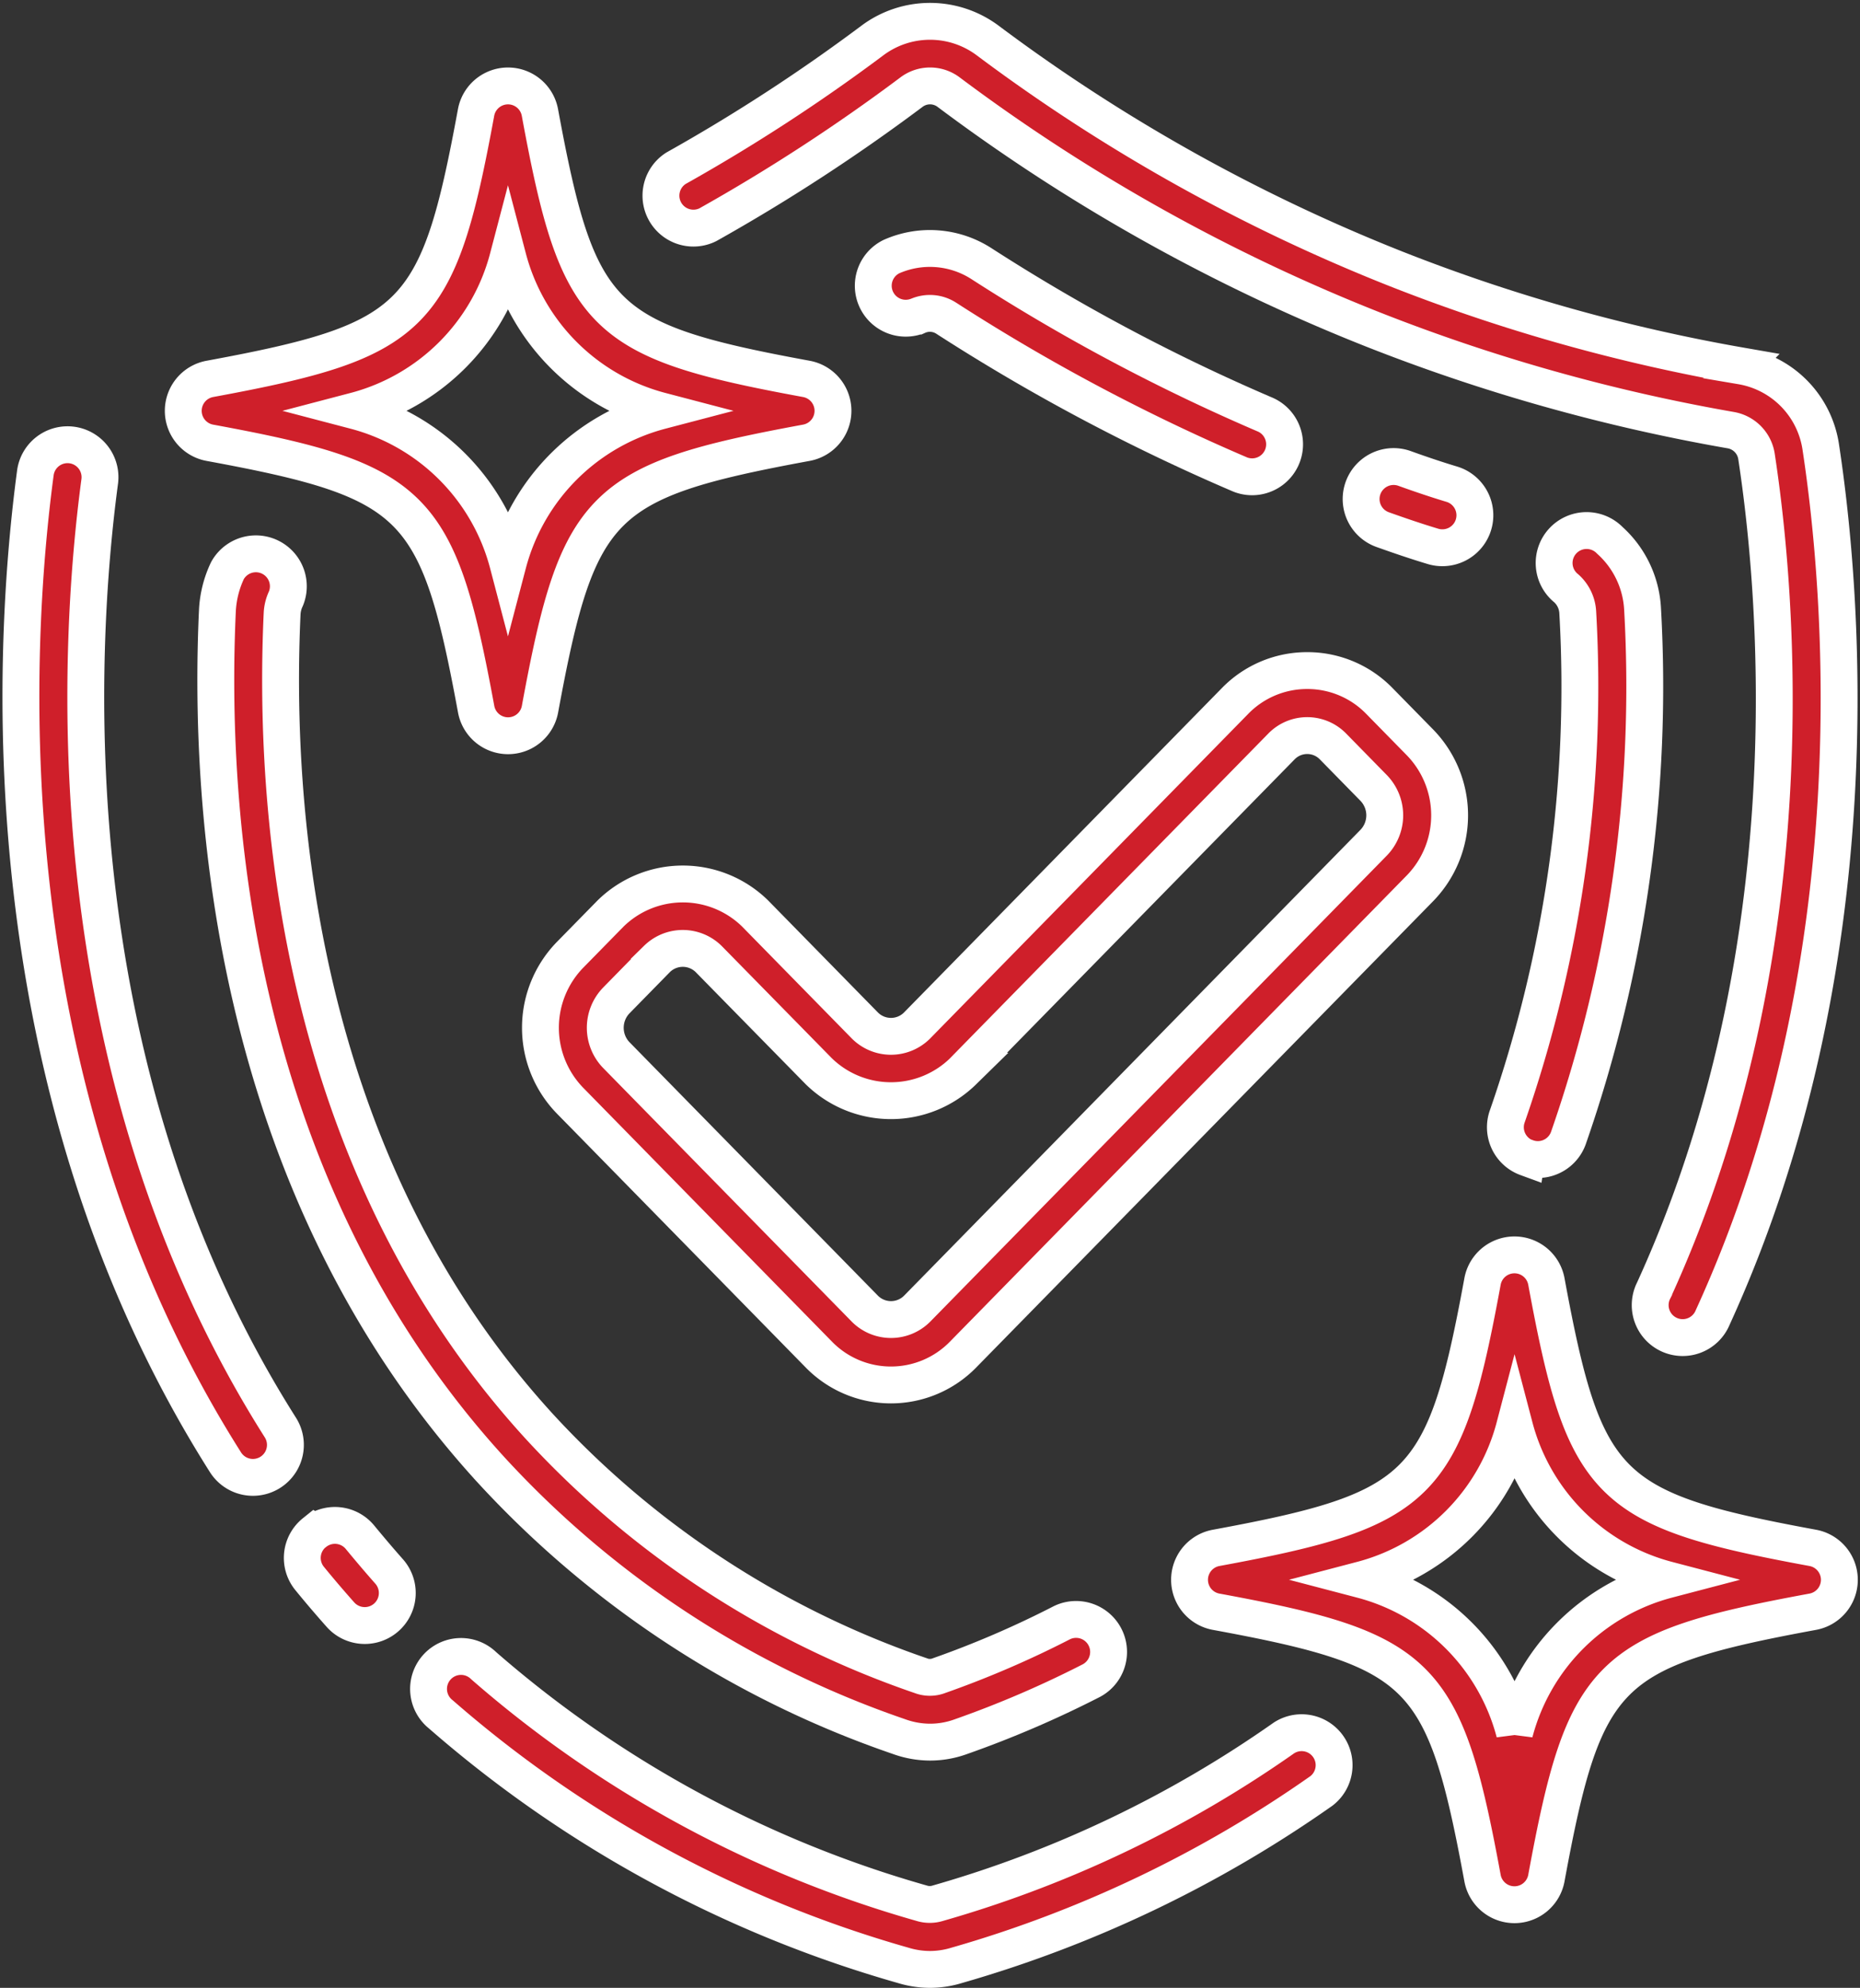
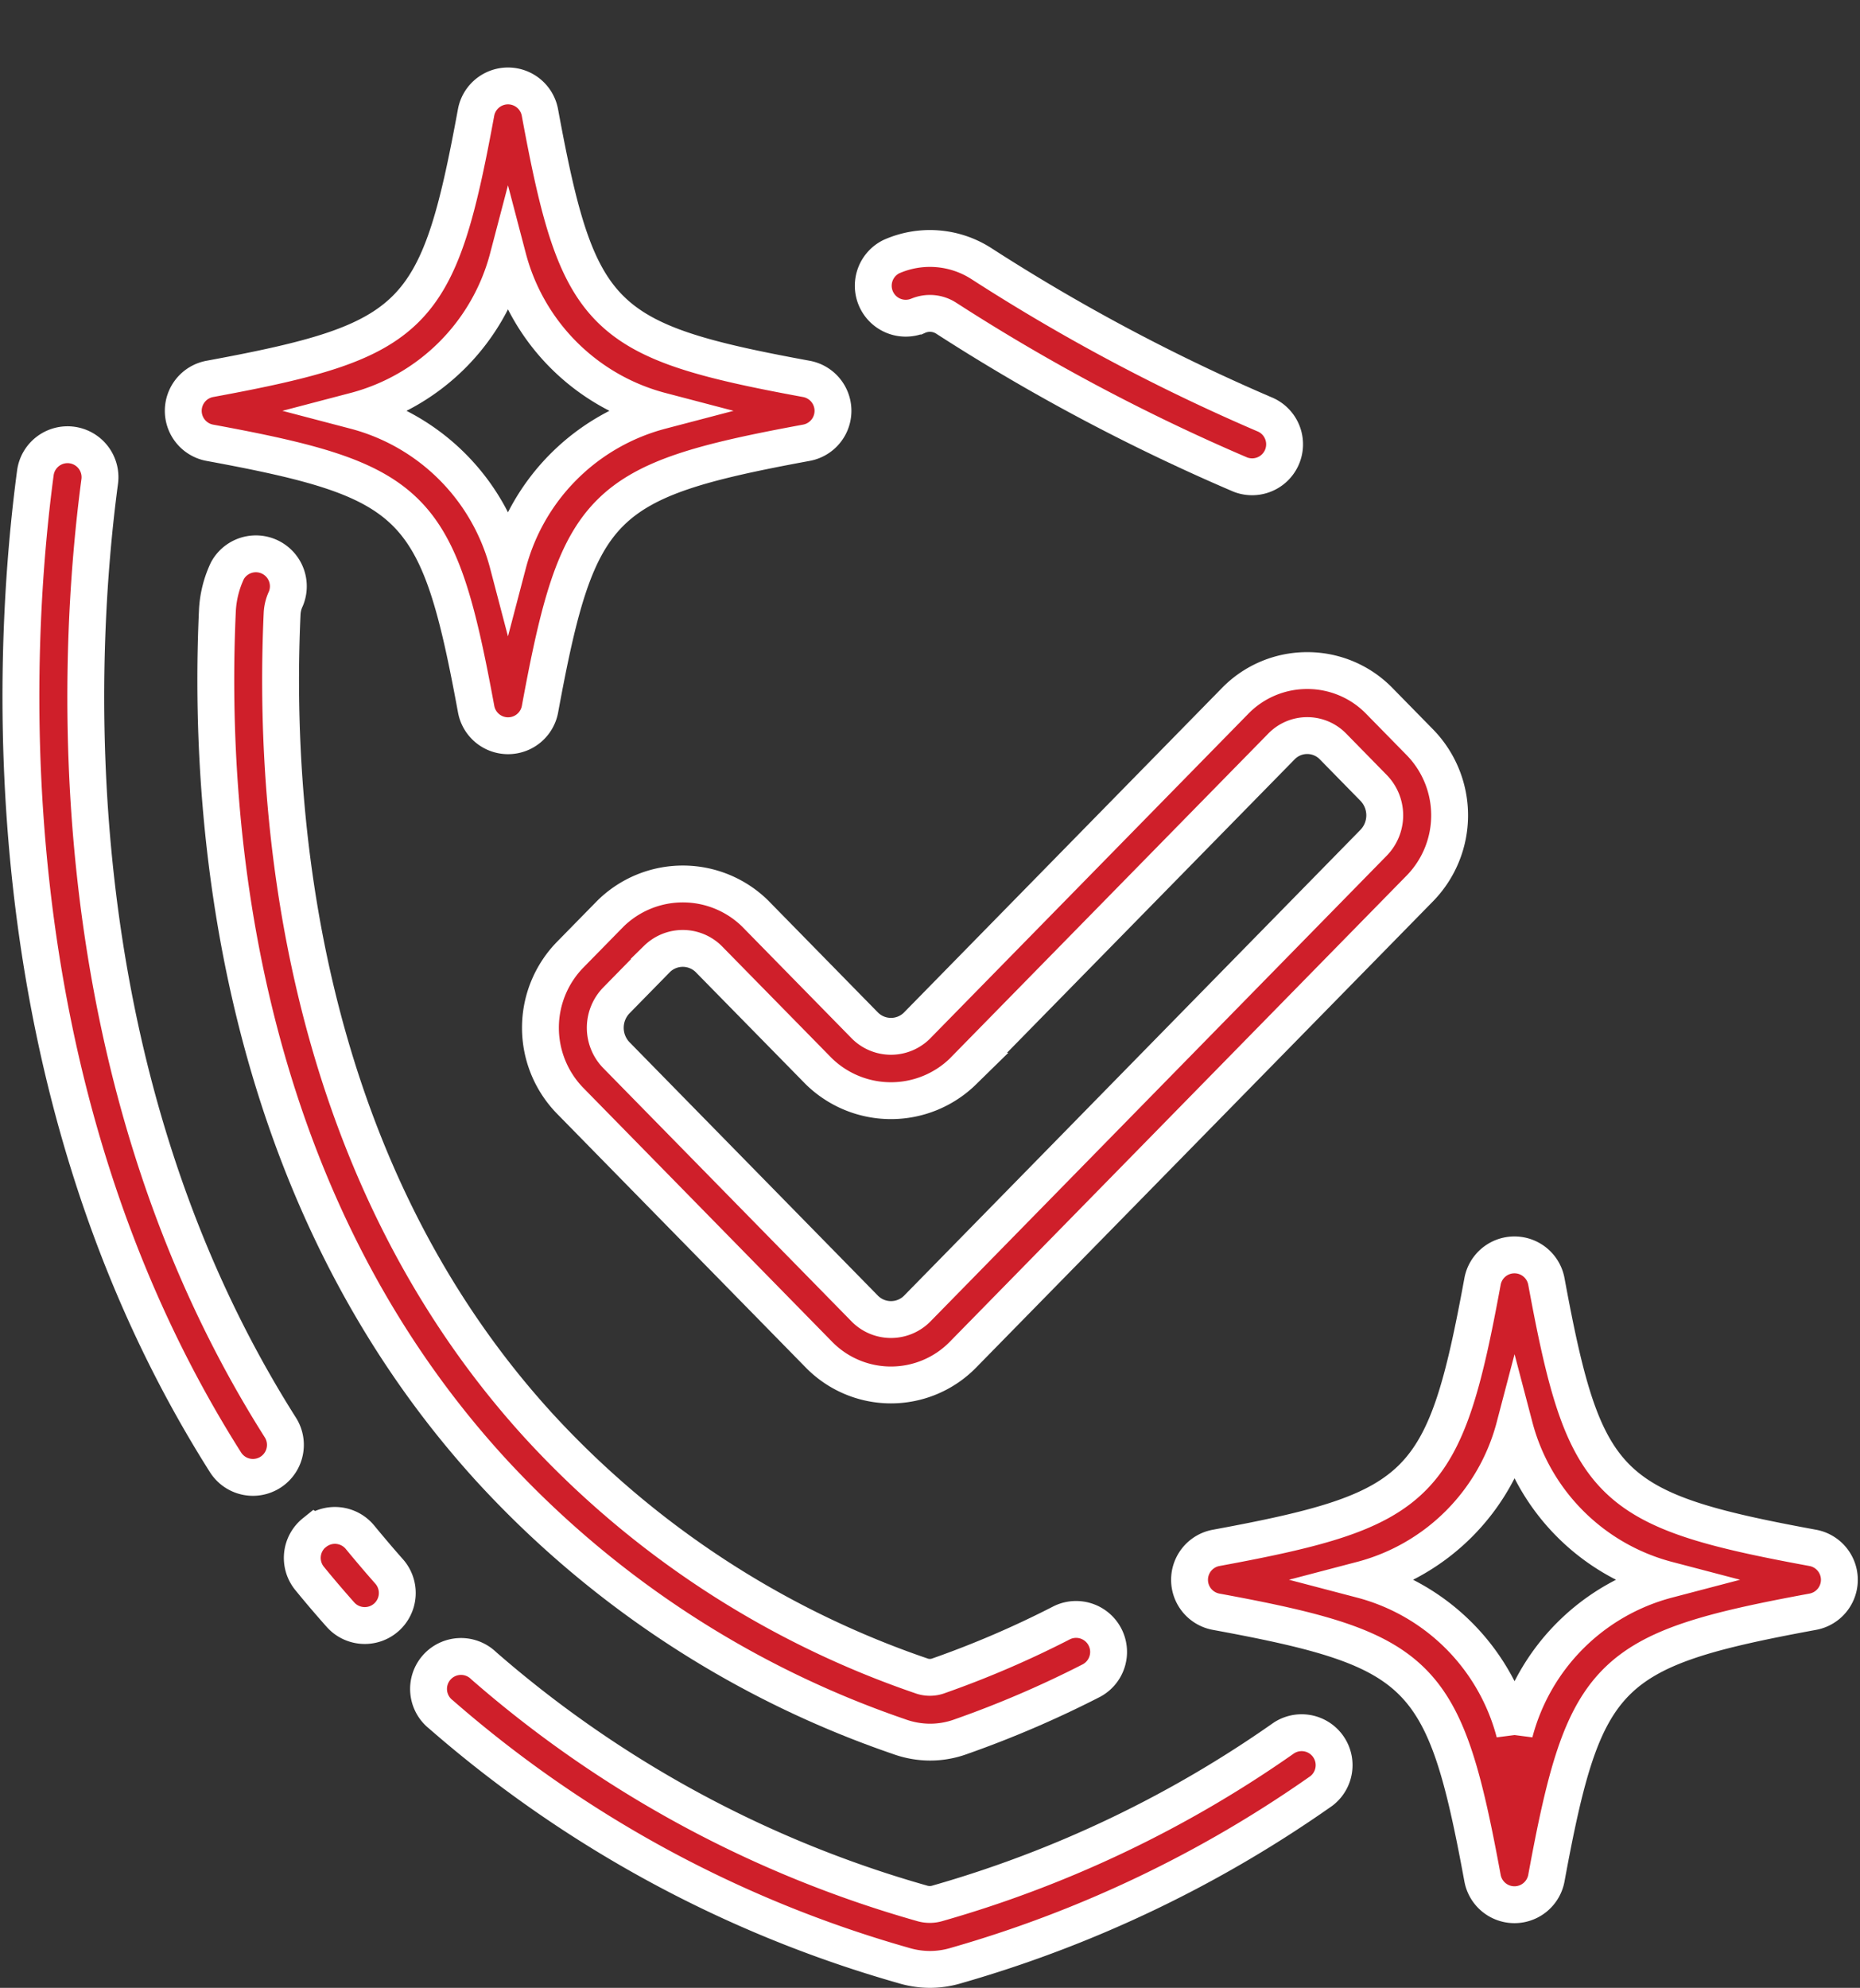
<svg xmlns="http://www.w3.org/2000/svg" width="75.682" height="80.883" viewBox="0 0 75.682 80.883">
  <rect x="0" y="0" width="75.682" height="80.883" fill="#333333" stroke="none" />
  <g id="Group_16306" data-name="Group 16306" transform="translate(-3.149 -1.137)">
    <path id="Path_15833" data-name="Path 15833" d="M35.858,64.928a3.752,3.752,0,0,0,1.1.168,3.707,3.707,0,0,0,1.077-.163,49.473,49.473,0,0,0,14.849-7.1,1.321,1.321,0,0,0-1.525-2.155A46.874,46.874,0,0,1,37.285,62.4a1.107,1.107,0,0,1-.674,0A46.334,46.334,0,0,1,18.8,52.74a1.321,1.321,0,1,0-1.741,1.982A48.948,48.948,0,0,0,35.858,64.928Z" transform="translate(4.032 16.174)" fill="#cf1f2a" stroke="#fff" stroke-width="1.5" />
    <path id="Path_15834" data-name="Path 15834" d="M6.073,15.056a1.321,1.321,0,0,0-1.485,1.135c-.931,6.964-2.041,24.823,7.736,40.256a1.321,1.321,0,1,0,2.233-1.414c-9.314-14.7-8.243-31.814-7.351-38.492A1.321,1.321,0,0,0,6.073,15.056Z" transform="translate(0 4.188)" fill="#cf1f2a" stroke="#fff" stroke-width="1.5" />
    <path id="Path_15835" data-name="Path 15835" d="M13.159,48.619a1.321,1.321,0,0,0-.2,1.859c.4.491.82.983,1.256,1.474A1.323,1.323,0,1,0,16.2,50.2c-.408-.461-.8-.925-1.175-1.379a1.321,1.321,0,0,0-1.863-.2Z" transform="translate(2.783 14.878)" fill="#cf1f2a" stroke="#fff" stroke-width="1.5" />
-     <path id="Path_15836" data-name="Path 15836" d="M67.691,16.028a71.884,71.884,0,0,1-14.036-3.944A71.91,71.91,0,0,1,37.028,2.791a3.916,3.916,0,0,0-4.707,0,72.534,72.534,0,0,1-7.98,5.19,1.321,1.321,0,0,0,1.293,2.3A75.233,75.233,0,0,0,33.91,4.893a1.255,1.255,0,0,1,1.53,0,74.558,74.558,0,0,0,17.244,9.645,74.6,74.6,0,0,0,14.566,4.1,1.282,1.282,0,0,1,1.057,1.1c.85,5.583,2.143,20.066-4.188,33.907a1.321,1.321,0,1,0,2.4,1.1c6.628-14.49,5.285-29.587,4.4-35.408a3.929,3.929,0,0,0-3.23-3.307Z" transform="translate(6.317 0)" fill="#cf1f2a" stroke="#fff" stroke-width="1.5" />
    <path id="Path_15837" data-name="Path 15837" d="M37.79,66.525a3.735,3.735,0,0,0,1.275.229,3.665,3.665,0,0,0,1.255-.223,42.729,42.729,0,0,0,5.319-2.287,1.322,1.322,0,0,0-1.21-2.35,39.9,39.9,0,0,1-5,2.154,1.025,1.025,0,0,1-.746,0,37.654,37.654,0,0,1-15.49-10.108C13.22,43.063,12.341,28.5,12.7,20.821a1.6,1.6,0,0,1,.152-.591,1.321,1.321,0,0,0-2.378-1.142,4.3,4.3,0,0,0-.406,1.585c-.383,8.121.56,23.476,11.179,35.055A40.229,40.229,0,0,0,37.79,66.525Z" transform="translate(1.929 5.268)" fill="#cf1f2a" stroke="#fff" stroke-width="1.5" />
-     <path id="Path_15838" data-name="Path 15838" d="M50.584,43.2a1.3,1.3,0,0,0,.453.082,1.321,1.321,0,0,0,1.241-.868A55.875,55.875,0,0,0,55.3,20.9a4.046,4.046,0,0,0-1.334-2.814A1.321,1.321,0,1,0,52.2,20.044a1.414,1.414,0,0,1,.462.984A53.206,53.206,0,0,1,49.8,41.507a1.321,1.321,0,0,0,.783,1.7Z" transform="translate(14.685 5.036)" fill="#cf1f2a" stroke="#fff" stroke-width="1.5" />
    <path id="Path_15839" data-name="Path 15839" d="M32.047,11.751a1.222,1.222,0,0,1,1.171.087A80.461,80.461,0,0,0,45.185,18.2a1.321,1.321,0,0,0,1.038-2.428A78,78,0,0,1,34.648,9.616a3.87,3.87,0,0,0-3.665-.283,1.321,1.321,0,0,0,1.057,2.418Z" transform="translate(8.433 2.247)" fill="#cf1f2a" stroke="#fff" stroke-width="1.5" />
-     <path id="Path_15840" data-name="Path 15840" d="M48.2,18.965a1.307,1.307,0,0,0,.381.055,1.321,1.321,0,0,0,.378-2.587c-.638-.192-1.275-.408-1.913-.638a1.321,1.321,0,0,0-.9,2.486C46.835,18.527,47.518,18.76,48.2,18.965Z" transform="translate(13.258 4.404)" fill="#cf1f2a" stroke="#fff" stroke-width="1.5" />
    <path id="Path_15841" data-name="Path 15841" d="M28.735,31.884a4.2,4.2,0,0,0-5.881,0L21.2,33.571a4.256,4.256,0,0,0,0,5.924l10.123,10.33a4.1,4.1,0,0,0,5.879,0L55.794,30.852a4.256,4.256,0,0,0,0-5.924L54.14,23.241A4.082,4.082,0,0,0,51.2,22h0a4.088,4.088,0,0,0-2.941,1.241L35.313,36.453a1.5,1.5,0,0,1-2.1,0ZM37.2,38.3,50.15,25.089a1.463,1.463,0,0,1,2.1,0l1.654,1.688a1.6,1.6,0,0,1,0,2.225L35.314,47.977a1.5,1.5,0,0,1-2.1,0L23.088,37.646a1.6,1.6,0,0,1,0-2.225l1.654-1.688a1.5,1.5,0,0,1,2.1,0L31.323,38.3a4.2,4.2,0,0,0,5.879,0Z" transform="translate(5.139 6.422)" fill="#cf1f2a" stroke="#fff" stroke-width="1.5" />
    <path id="Path_15842" data-name="Path 15842" d="M9,17.212a1.321,1.321,0,0,0,1.082,1.3c8.378,1.543,9.288,2.453,10.834,10.834a1.321,1.321,0,0,0,2.6,0c1.543-8.378,2.453-9.288,10.834-10.834a1.321,1.321,0,0,0,0-2.6C25.969,14.37,25.059,13.46,23.513,5.079a1.321,1.321,0,0,0-2.6,0c-1.543,8.378-2.453,9.288-10.834,10.834A1.321,1.321,0,0,0,9,17.212ZM22.212,10.99a8.72,8.72,0,0,0,6.222,6.222,8.72,8.72,0,0,0-6.222,6.222,8.72,8.72,0,0,0-6.222-6.222A8.72,8.72,0,0,0,22.212,10.99Z" transform="translate(1.606 0.641)" fill="#cf1f2a" stroke="#fff" stroke-width="1.5" />
    <path id="Path_15843" data-name="Path 15843" d="M65.342,51.913c-8.378-1.543-9.288-2.453-10.834-10.834a1.321,1.321,0,0,0-2.6,0c-1.543,8.378-2.453,9.288-10.834,10.834a1.321,1.321,0,0,0,0,2.6c8.378,1.543,9.288,2.453,10.834,10.834a1.321,1.321,0,0,0,2.6,0c1.543-8.378,2.453-9.288,10.834-10.834a1.321,1.321,0,0,0,0-2.6Zm-12.13,7.52a8.72,8.72,0,0,0-6.222-6.222,8.72,8.72,0,0,0,6.222-6.222,8.72,8.72,0,0,0,6.222,6.222,8.72,8.72,0,0,0-6.222,6.222Z" transform="translate(11.563 12.204)" fill="#cf1f2a" stroke="#fff" stroke-width="1.5" />
  </g>
</svg>